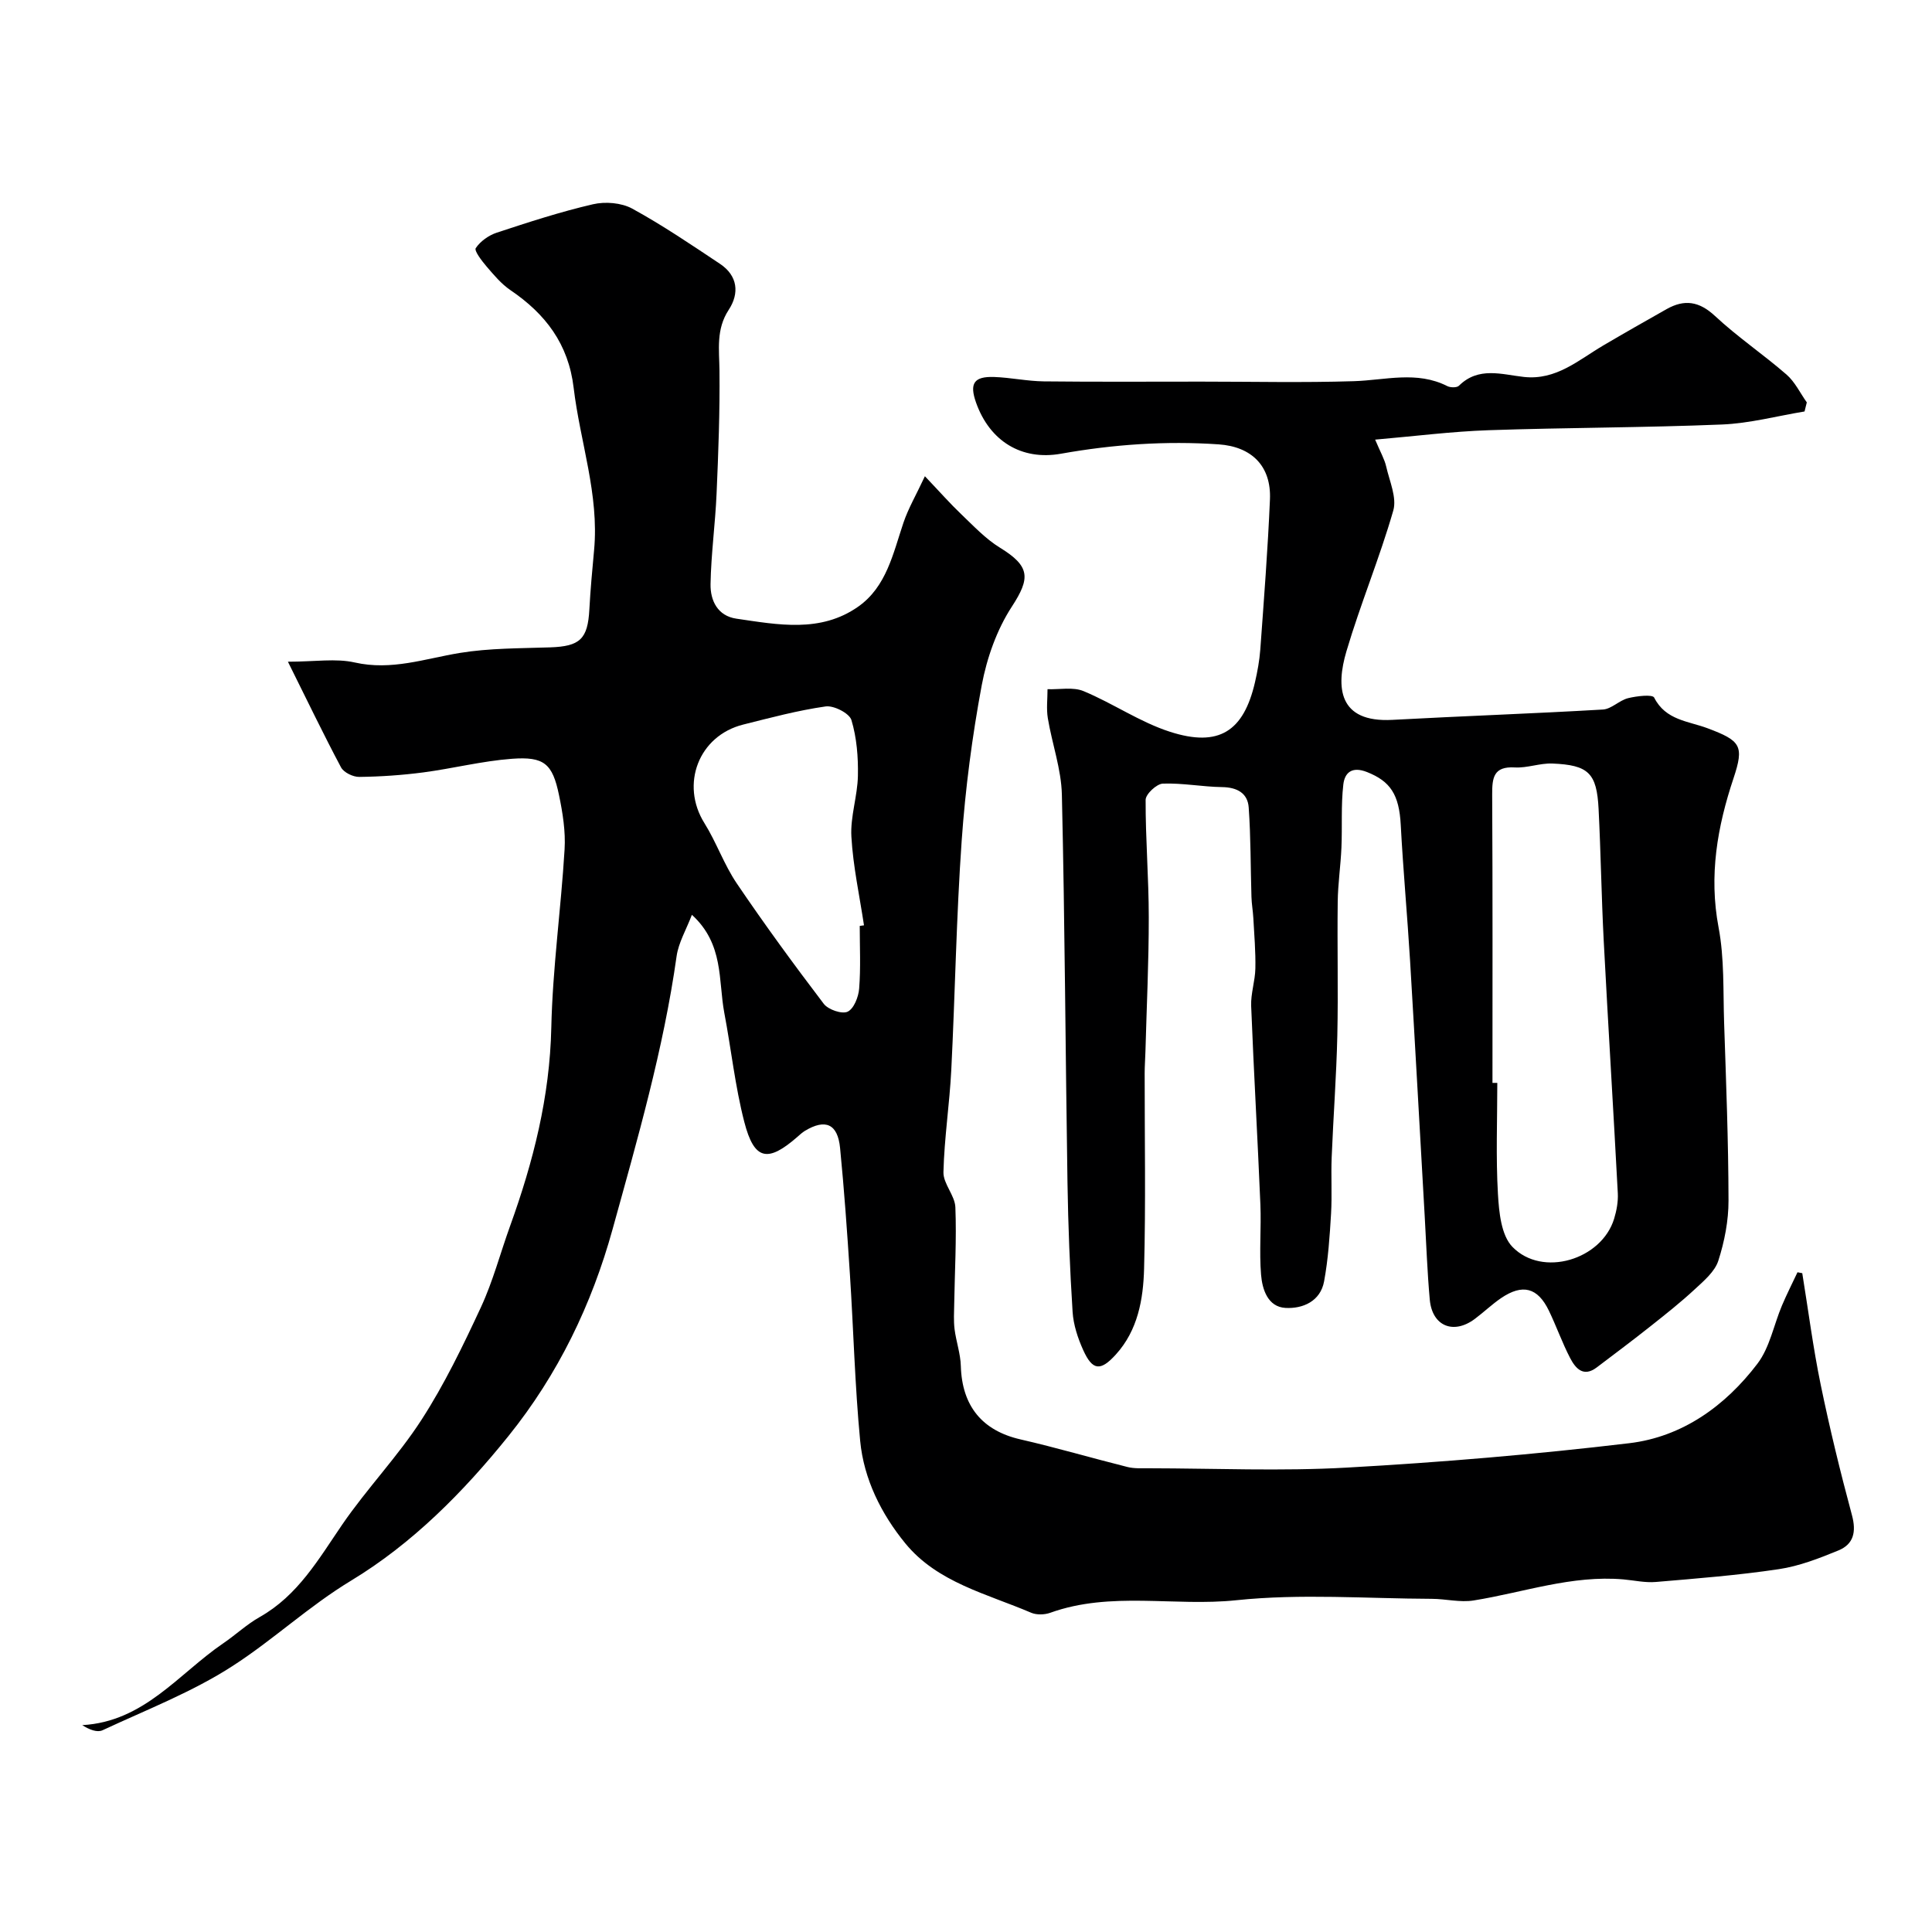
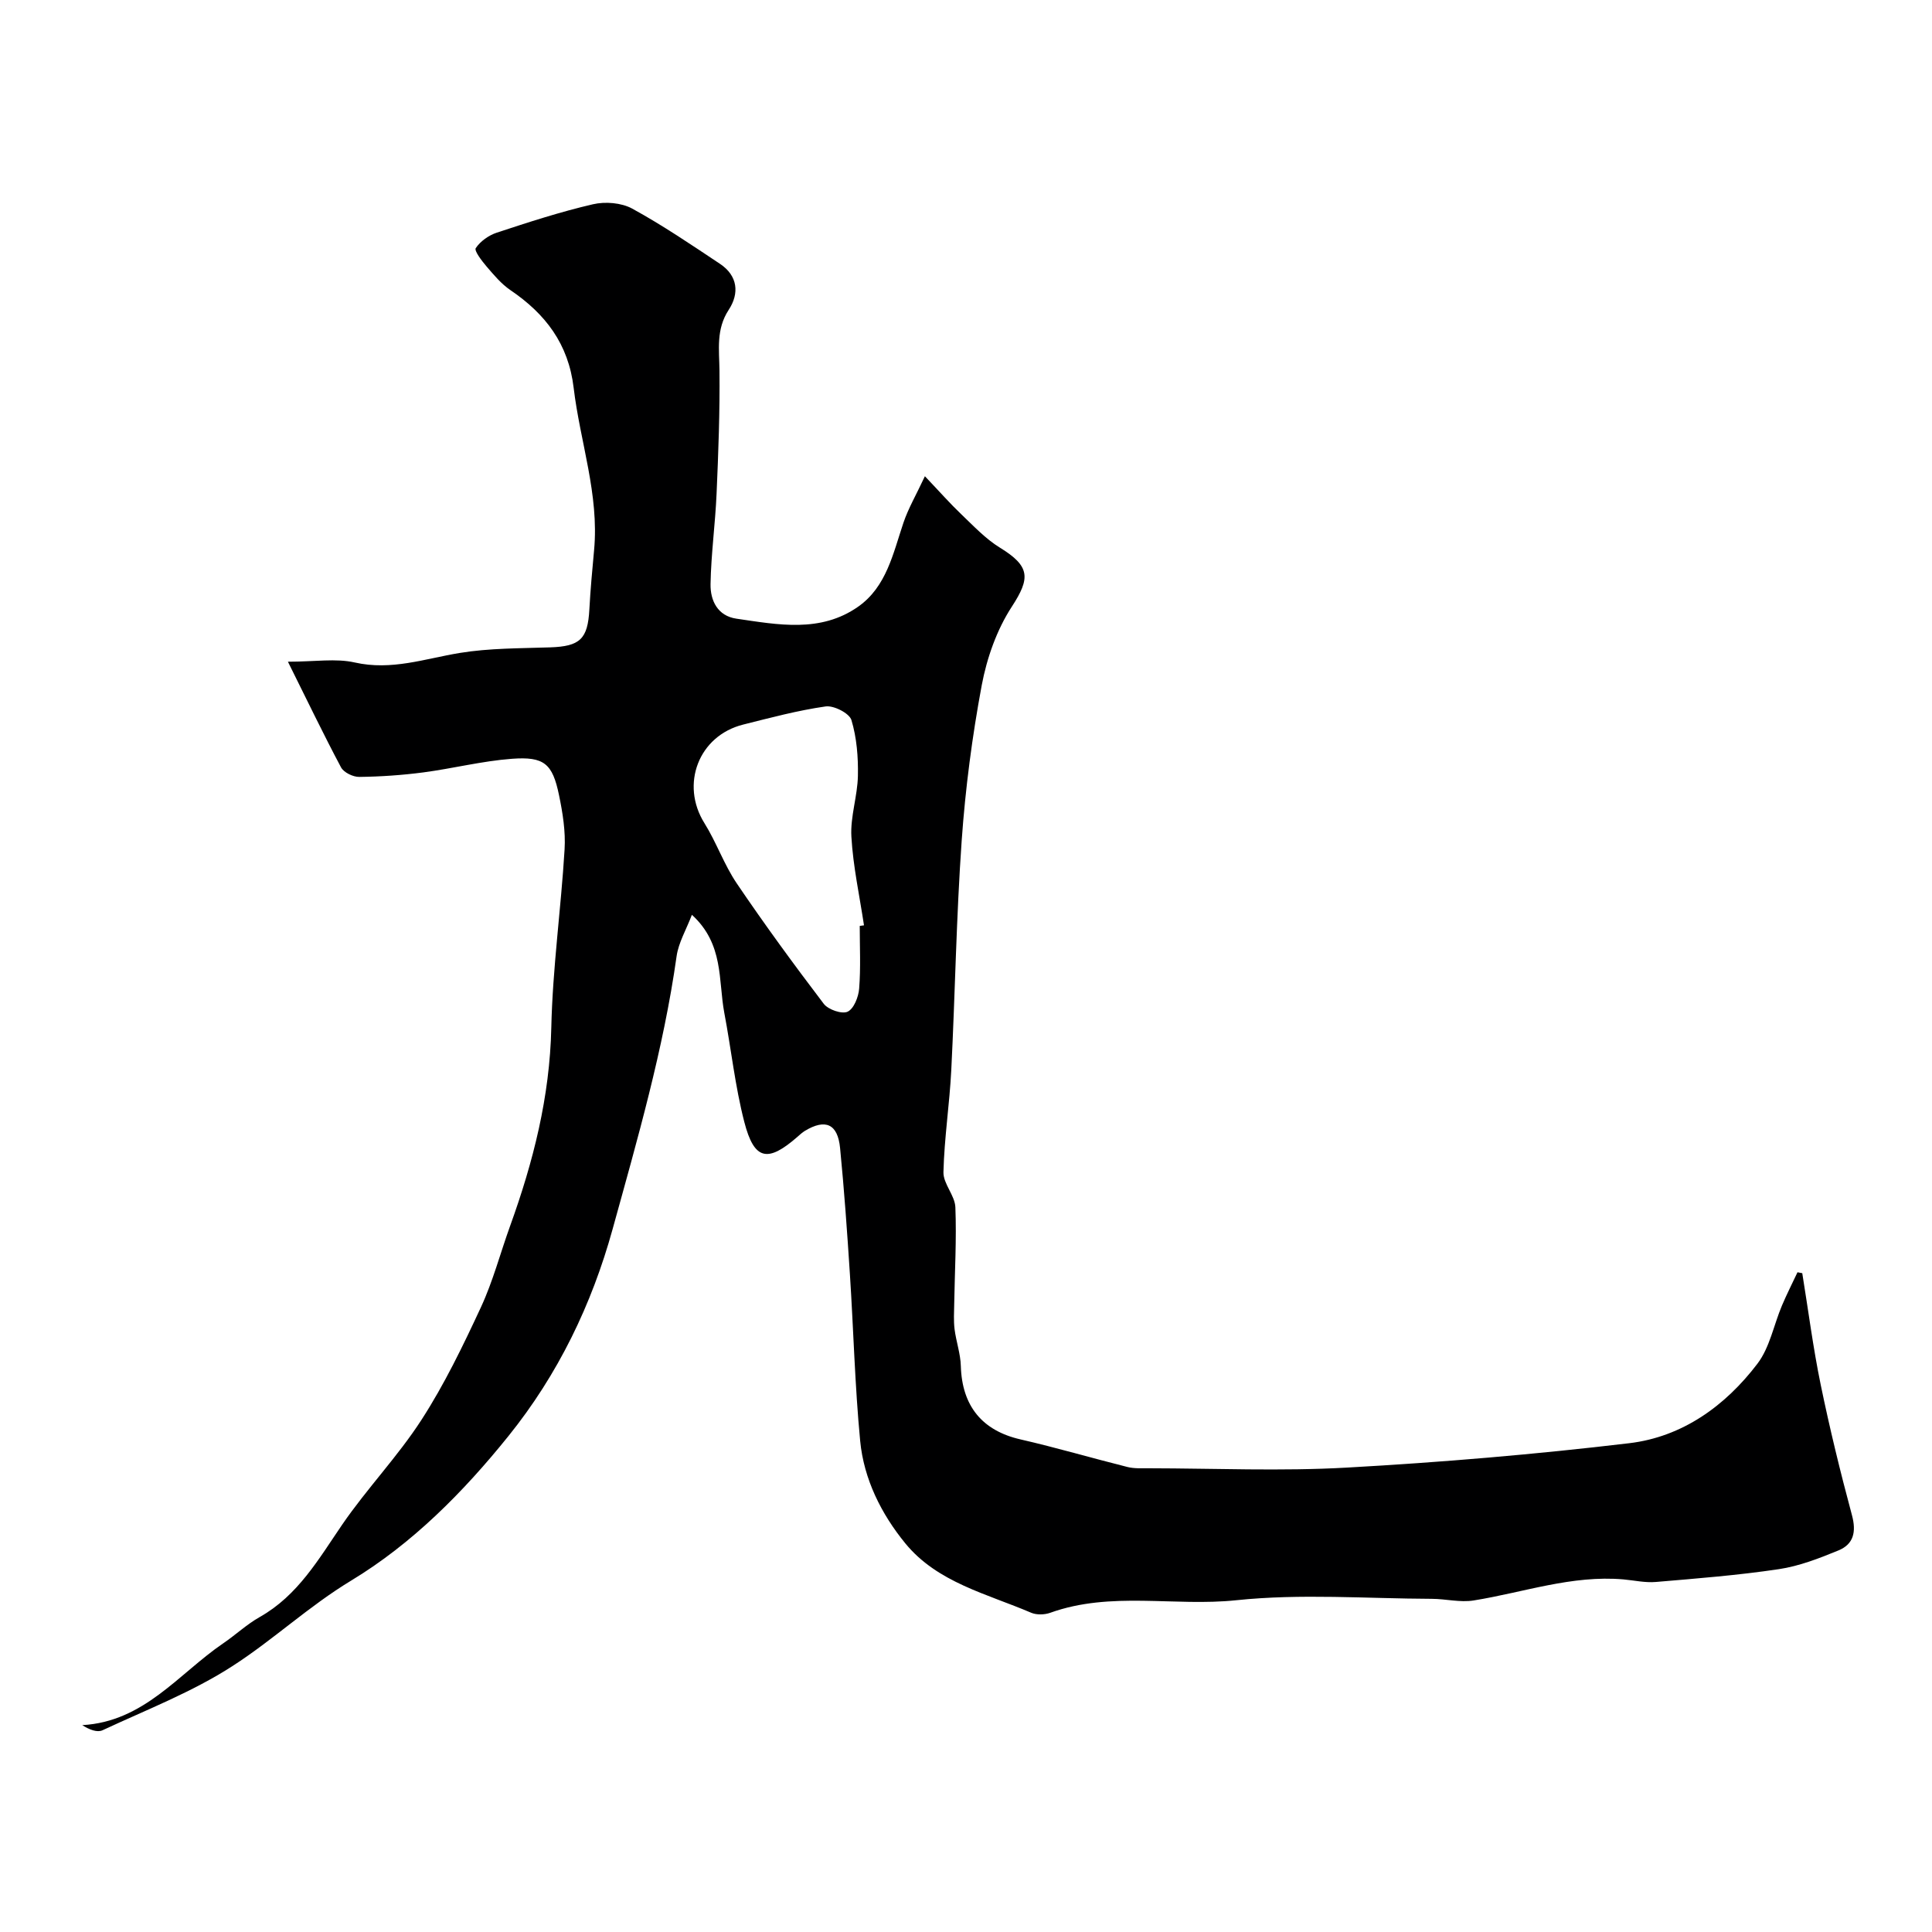
<svg xmlns="http://www.w3.org/2000/svg" enable-background="new 0 0 400 400" viewBox="0 0 400 400">
  <path d="m373.14 263.6c1.25 7.69 2.24 15.43 3.81 23.06 1.87 9.08 4.07 18.1 6.48 27.05.93 3.46.34 6-2.8 7.29-3.99 1.64-8.12 3.25-12.35 3.88-8.43 1.26-16.96 1.93-25.46 2.65-2.2.19-4.45-.33-6.68-.53-10.69-.94-20.73 2.71-31.05 4.36-2.79.45-5.76-.33-8.66-.34-13.5-.05-27.11-1.11-40.47.29-12.83 1.35-25.94-1.92-38.52 2.6-1.18.42-2.82.47-3.95-.01-9.17-3.93-19.42-6.25-26.06-14.37-4.96-6.07-8.58-13.27-9.34-21.2-1.1-11.48-1.38-23.05-2.13-34.57-.56-8.7-1.18-17.4-2.03-26.08-.49-5-3.03-6.11-7.28-3.55-.56.34-1.05.8-1.54 1.23-6.17 5.4-8.96 4.87-11.01-3.07-1.91-7.39-2.71-15.06-4.14-22.58-1.27-6.73-.05-14.23-6.71-20.31-1.17 3.08-2.77 5.75-3.17 8.59-2.71 19.24-8.1 37.86-13.25 56.5-4.31 15.59-11.28 30.06-21.57 42.84-9.38 11.65-19.91 22.26-32.55 29.91-8.78 5.31-16.12 12.25-24.56 17.69-8.36 5.4-17.84 9.06-26.92 13.3-1.1.51-2.73-.11-4.2-1.06 12.81-.71 19.96-10.66 29.19-16.94 2.57-1.75 4.87-3.93 7.55-5.44 7.92-4.47 12.19-11.99 17.09-19.15 5.12-7.47 11.51-14.1 16.41-21.69 4.75-7.35 8.6-15.34 12.3-23.3 2.5-5.39 4.02-11.24 6.05-16.85 4.79-13.27 8.21-26.72 8.52-41.02.27-12.32 2.01-24.59 2.75-36.91.23-3.72-.39-7.57-1.15-11.24-1.35-6.52-3.06-8.03-9.77-7.53-6.15.46-12.21 2.01-18.34 2.82-4.39.57-8.83.88-13.25.93-1.28.02-3.2-.91-3.77-1.97-3.61-6.78-6.95-13.74-11-21.88 5.61 0 9.91-.73 13.84.16 7.6 1.72 14.5-.78 21.71-1.97 6.15-1.01 12.49-.95 18.75-1.16 6.17-.21 7.78-1.72 8.11-7.84.22-4.1.6-8.2.98-12.3 1.07-11.52-2.9-22.39-4.23-33.59-1.08-9.1-5.84-15.31-13.09-20.23-1.9-1.29-3.44-3.15-4.96-4.92-.98-1.15-2.58-3.24-2.22-3.78.95-1.42 2.68-2.65 4.35-3.2 6.58-2.17 13.18-4.32 19.92-5.88 2.54-.59 5.88-.32 8.12.9 6.27 3.43 12.22 7.47 18.18 11.44 3.69 2.46 4.04 6.11 1.8 9.52-2.65 4.05-1.96 8.23-1.91 12.59.09 8.48-.23 16.98-.6 25.46-.27 6.25-1.14 12.48-1.25 18.73-.06 3.39 1.45 6.59 5.36 7.16 8.59 1.25 17.41 2.99 25.21-2.49 5.87-4.13 7.22-11.02 9.37-17.38 1-2.96 2.61-5.71 4.44-9.62 3.12 3.28 5.23 5.68 7.53 7.87 2.55 2.43 5.03 5.09 7.99 6.91 6.3 3.87 6.34 6.29 2.48 12.22-3.11 4.77-5.17 10.62-6.23 16.26-1.98 10.6-3.39 21.37-4.15 32.13-1.12 15.84-1.36 31.74-2.16 47.6-.36 7.04-1.45 14.05-1.62 21.09-.06 2.4 2.38 4.82 2.47 7.28.26 6.65-.13 13.32-.24 19.99-.03 1.74-.14 3.5.07 5.22.32 2.56 1.23 5.09 1.3 7.65.24 8.3 4.44 13.38 12.34 15.19 7.43 1.7 14.75 3.86 22.14 5.71 1.42.36 2.97.26 4.46.27 13.67.02 27.37.63 40.99-.14 19.52-1.09 39.04-2.74 58.46-5.05 10.99-1.31 19.88-7.71 26.53-16.45 2.56-3.36 3.38-8.01 5.08-12.04.99-2.34 2.14-4.6 3.22-6.9.33.06.66.13.99.19zm-195.14-71.9c.29-.04.58-.08.88-.12-.92-6.12-2.26-12.21-2.61-18.36-.24-4.16 1.27-8.39 1.35-12.6.08-3.86-.24-7.88-1.34-11.54-.43-1.41-3.65-3.06-5.34-2.82-5.76.82-11.43 2.34-17.09 3.76-9.22 2.32-13.01 12.38-8.02 20.38 2.5 4 4.07 8.6 6.71 12.5 5.75 8.49 11.81 16.78 18.02 24.94.92 1.2 3.76 2.17 4.93 1.62 1.3-.61 2.26-3.07 2.39-4.8.34-4.29.12-8.63.12-12.96z" fill="#000001" />
-   <path d="m373.61 85.19c-5.7.94-11.38 2.47-17.11 2.7-16.08.66-32.2.63-48.29 1.18-7.61.26-15.2 1.23-23.5 1.95 1.12 2.66 1.94 4.05 2.28 5.55.69 3.04 2.25 6.46 1.47 9.15-2.83 9.83-6.8 19.33-9.7 29.14-2.18 7.37-1.73 14.79 9.52 14.18 14.52-.79 29.06-1.29 43.58-2.14 1.77-.1 3.38-1.89 5.21-2.35 1.78-.44 5.05-.83 5.41-.12 2.36 4.7 7.09 4.86 11.03 6.34 6.92 2.59 7.63 3.64 5.4 10.35-3.36 10.06-5.13 20.14-3.1 30.88 1.22 6.43.93 13.17 1.15 19.77.41 12.26.89 24.53.91 36.79.01 4.17-.83 8.48-2.11 12.46-.73 2.26-2.98 4.16-4.85 5.89-2.91 2.7-6.04 5.18-9.16 7.65-3.67 2.91-7.42 5.72-11.16 8.55-2.77 2.1-4.4.19-5.51-1.94-1.65-3.17-2.84-6.58-4.4-9.81-2.32-4.8-5.45-5.62-9.9-2.6-1.89 1.29-3.56 2.9-5.4 4.28-4.43 3.34-8.86 1.54-9.36-3.96-.52-5.75-.72-11.52-1.05-17.28-1.01-17.63-1.97-35.27-3.03-52.9-.57-9.37-1.43-18.73-1.93-28.1-.33-6.35-2.19-9.05-6.97-10.95-3.2-1.27-4.65.19-4.92 2.58-.5 4.31-.2 8.71-.39 13.06-.16 3.75-.73 7.5-.77 11.25-.12 9.2.12 18.4-.08 27.6-.19 8.42-.83 16.83-1.17 25.25-.16 3.9.1 7.82-.13 11.71-.28 4.68-.59 9.39-1.44 13.99-.76 4.14-4.42 5.7-8 5.5-3.65-.21-4.8-3.83-5.05-6.86-.4-4.82.06-9.7-.14-14.55-.57-13.7-1.37-27.4-1.91-41.1-.1-2.57.82-5.18.87-7.77.07-3.47-.23-6.96-.42-10.43-.08-1.47-.35-2.92-.39-4.39-.19-6.17-.13-12.36-.57-18.51-.21-2.99-2.43-4.18-5.52-4.22-4.09-.06-8.19-.87-12.26-.72-1.28.05-3.55 2.17-3.56 3.35-.03 8.1.65 16.2.65 24.3.01 9.27-.44 18.54-.69 27.82-.04 1.49-.16 2.99-.16 4.48-.01 13.5.24 27-.12 40.49-.17 6.33-1.29 12.74-5.84 17.75-3.19 3.52-4.84 3.34-6.76-.9-1.12-2.48-2.03-5.24-2.2-7.92-.57-8.92-.92-17.86-1.06-26.79-.42-26.76-.54-53.53-1.16-80.28-.12-5.3-2.03-10.54-2.91-15.85-.32-1.95-.06-4-.06-6 2.5.09 5.29-.5 7.46.4 6.09 2.53 11.68 6.42 17.9 8.42 10.13 3.26 15.24-.09 17.59-10.25.51-2.22.93-4.5 1.1-6.77.75-10.36 1.56-20.72 2-31.1.29-6.9-3.79-10.92-10.62-11.39-10.97-.75-21.84.01-32.66 1.94-8.16 1.45-14.75-2.62-17.57-10.59-1.4-3.96-.45-5.44 3.74-5.3 3.44.12 6.86.87 10.29.91 10.86.12 21.72.05 32.58.05 10.53 0 21.07.24 31.6-.09 6.51-.2 13.03-2.19 19.36 1.02.65.33 1.98.35 2.41-.08 4.05-4.01 8.85-2.33 13.43-1.82 6.71.74 11.33-3.51 16.49-6.54 4.33-2.55 8.7-5.03 13.07-7.5 3.68-2.07 6.72-1.65 10.01 1.41 4.66 4.35 10 7.95 14.82 12.14 1.75 1.52 2.82 3.82 4.2 5.76-.14.62-.3 1.25-.47 1.88zm-64.61 139.01h1c0 7.66-.31 15.33.13 22.96.22 3.78.66 8.58 3 10.99 6.21 6.4 18.47 2.66 21.06-5.83.51-1.68.85-3.53.76-5.27-.92-17.45-2.01-34.89-2.92-52.33-.47-9.08-.6-18.18-1.06-27.25-.38-7.41-2.07-9.08-9.58-9.39-2.57-.1-5.2.96-7.77.81-4.43-.26-4.69 2.17-4.68 5.6.11 19.9.06 39.8.06 59.71z" fill="#000001" />
</svg>